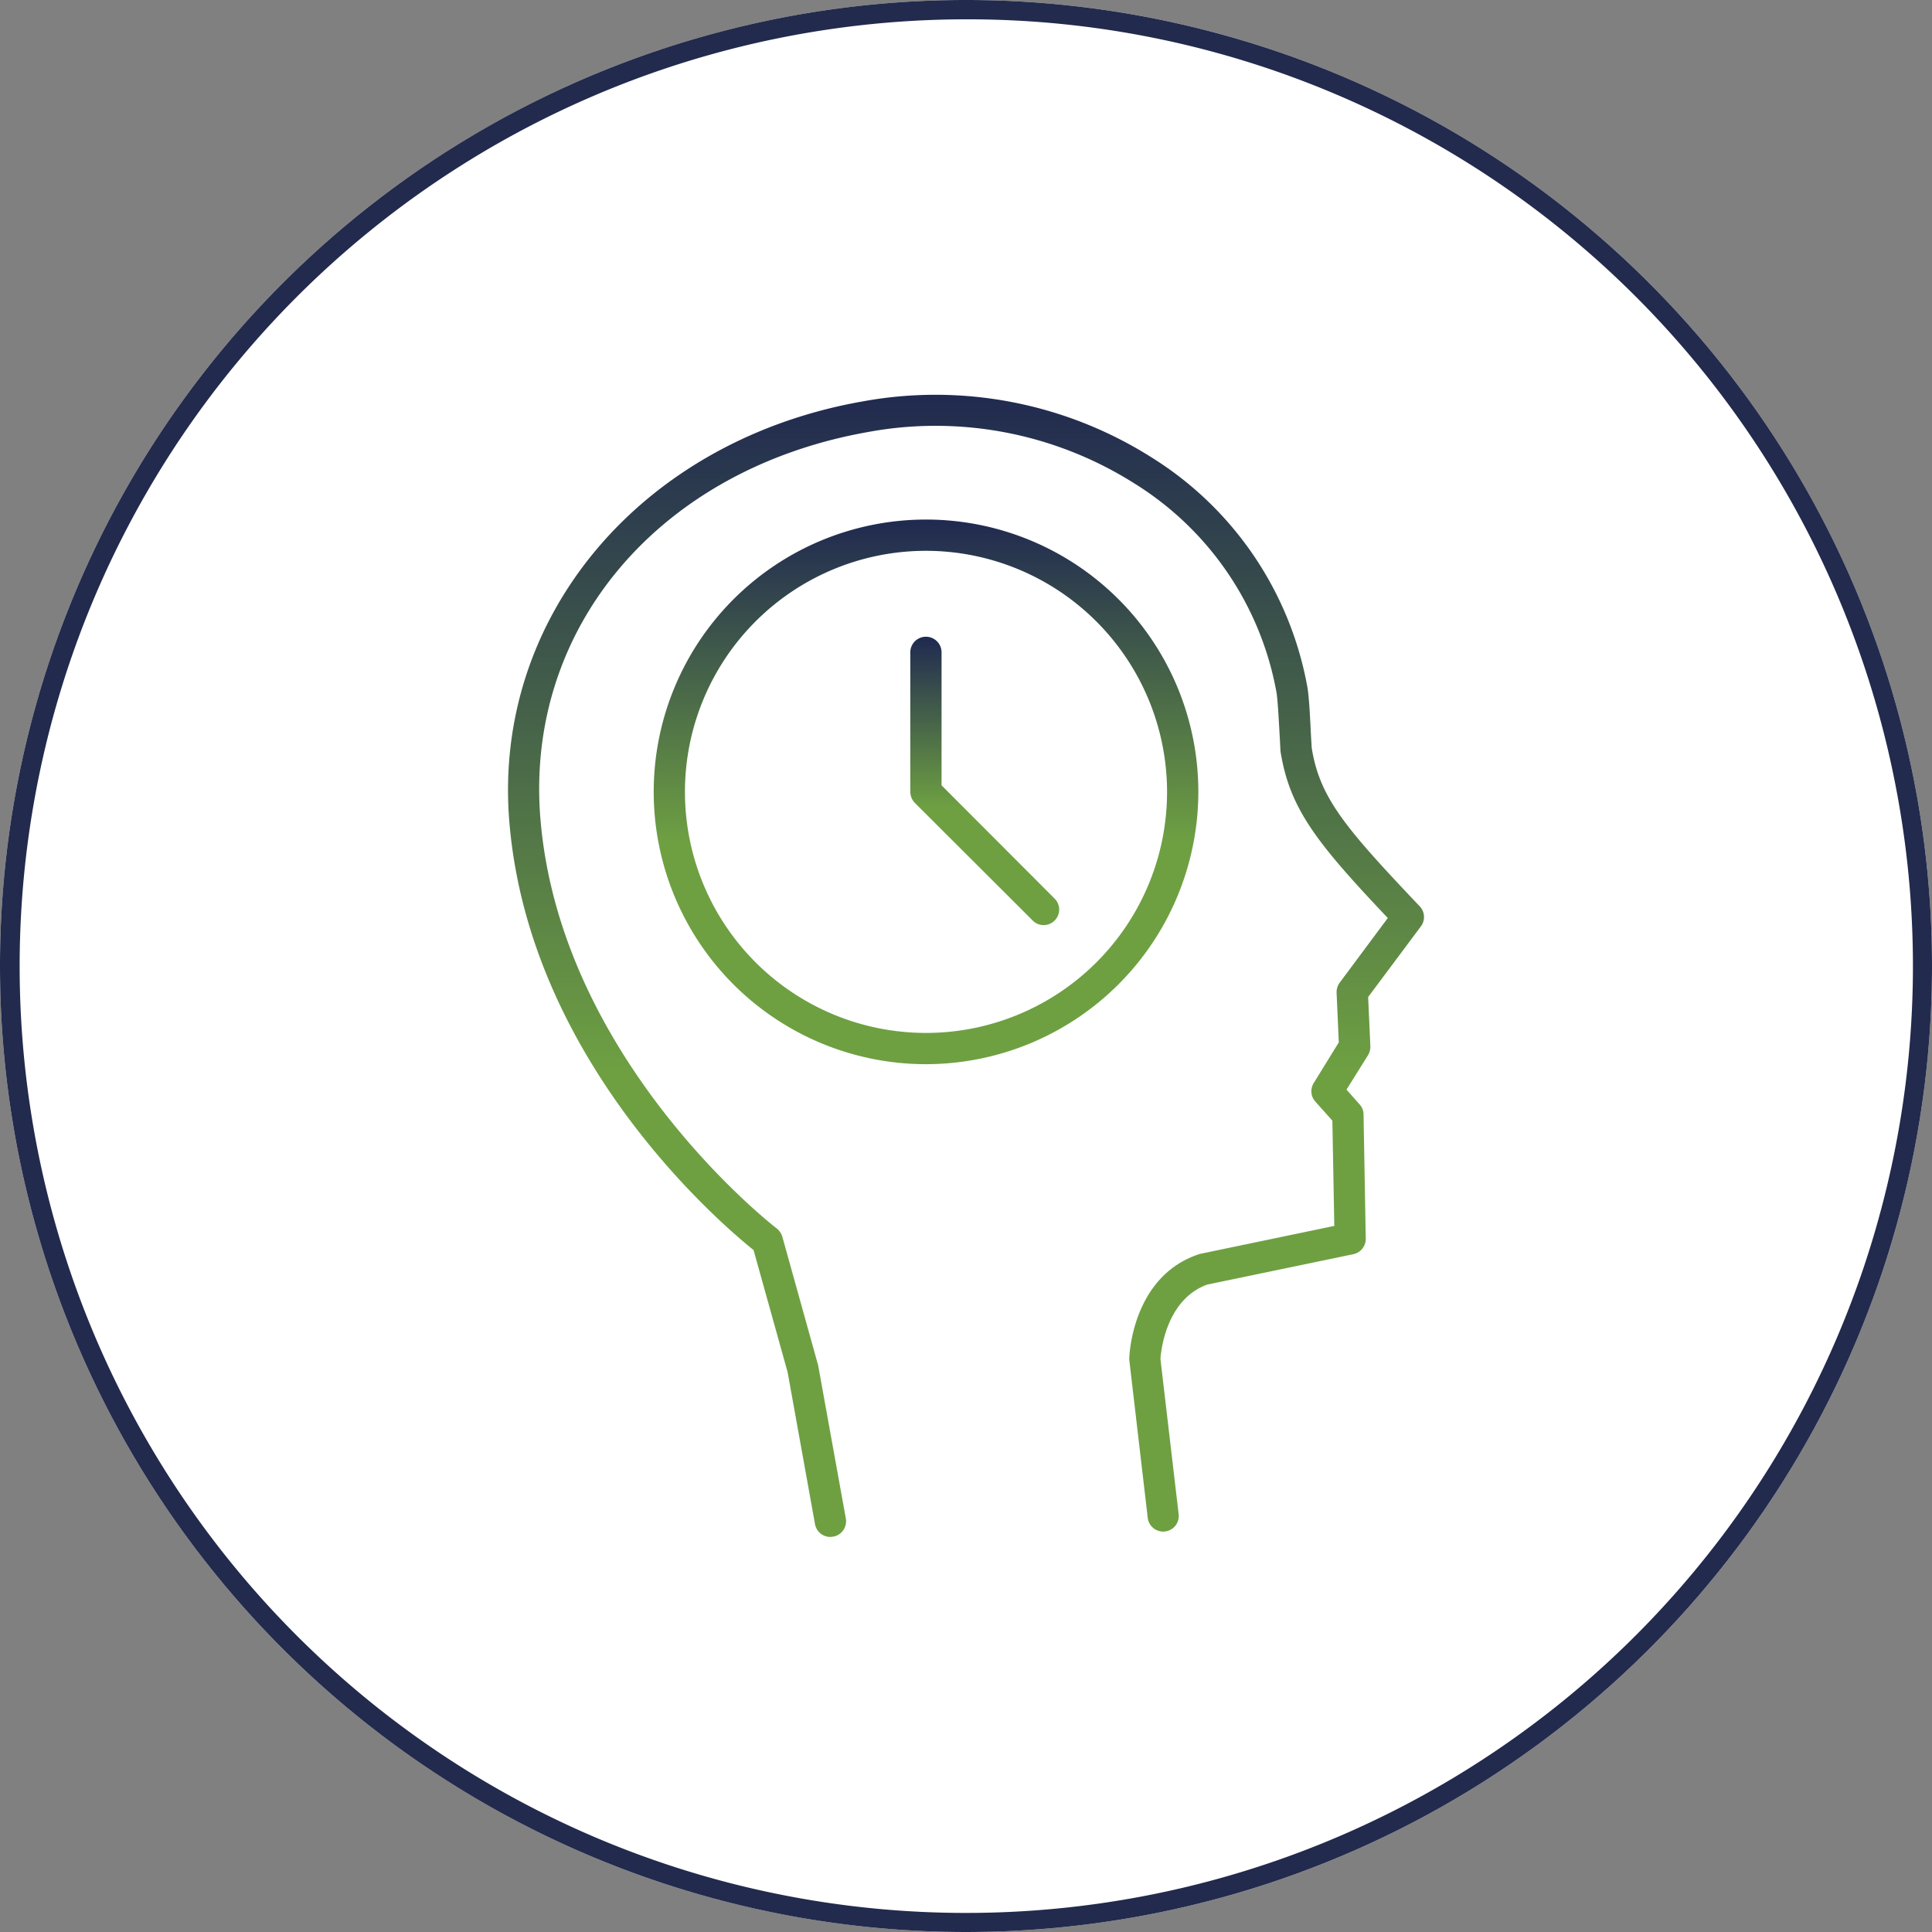
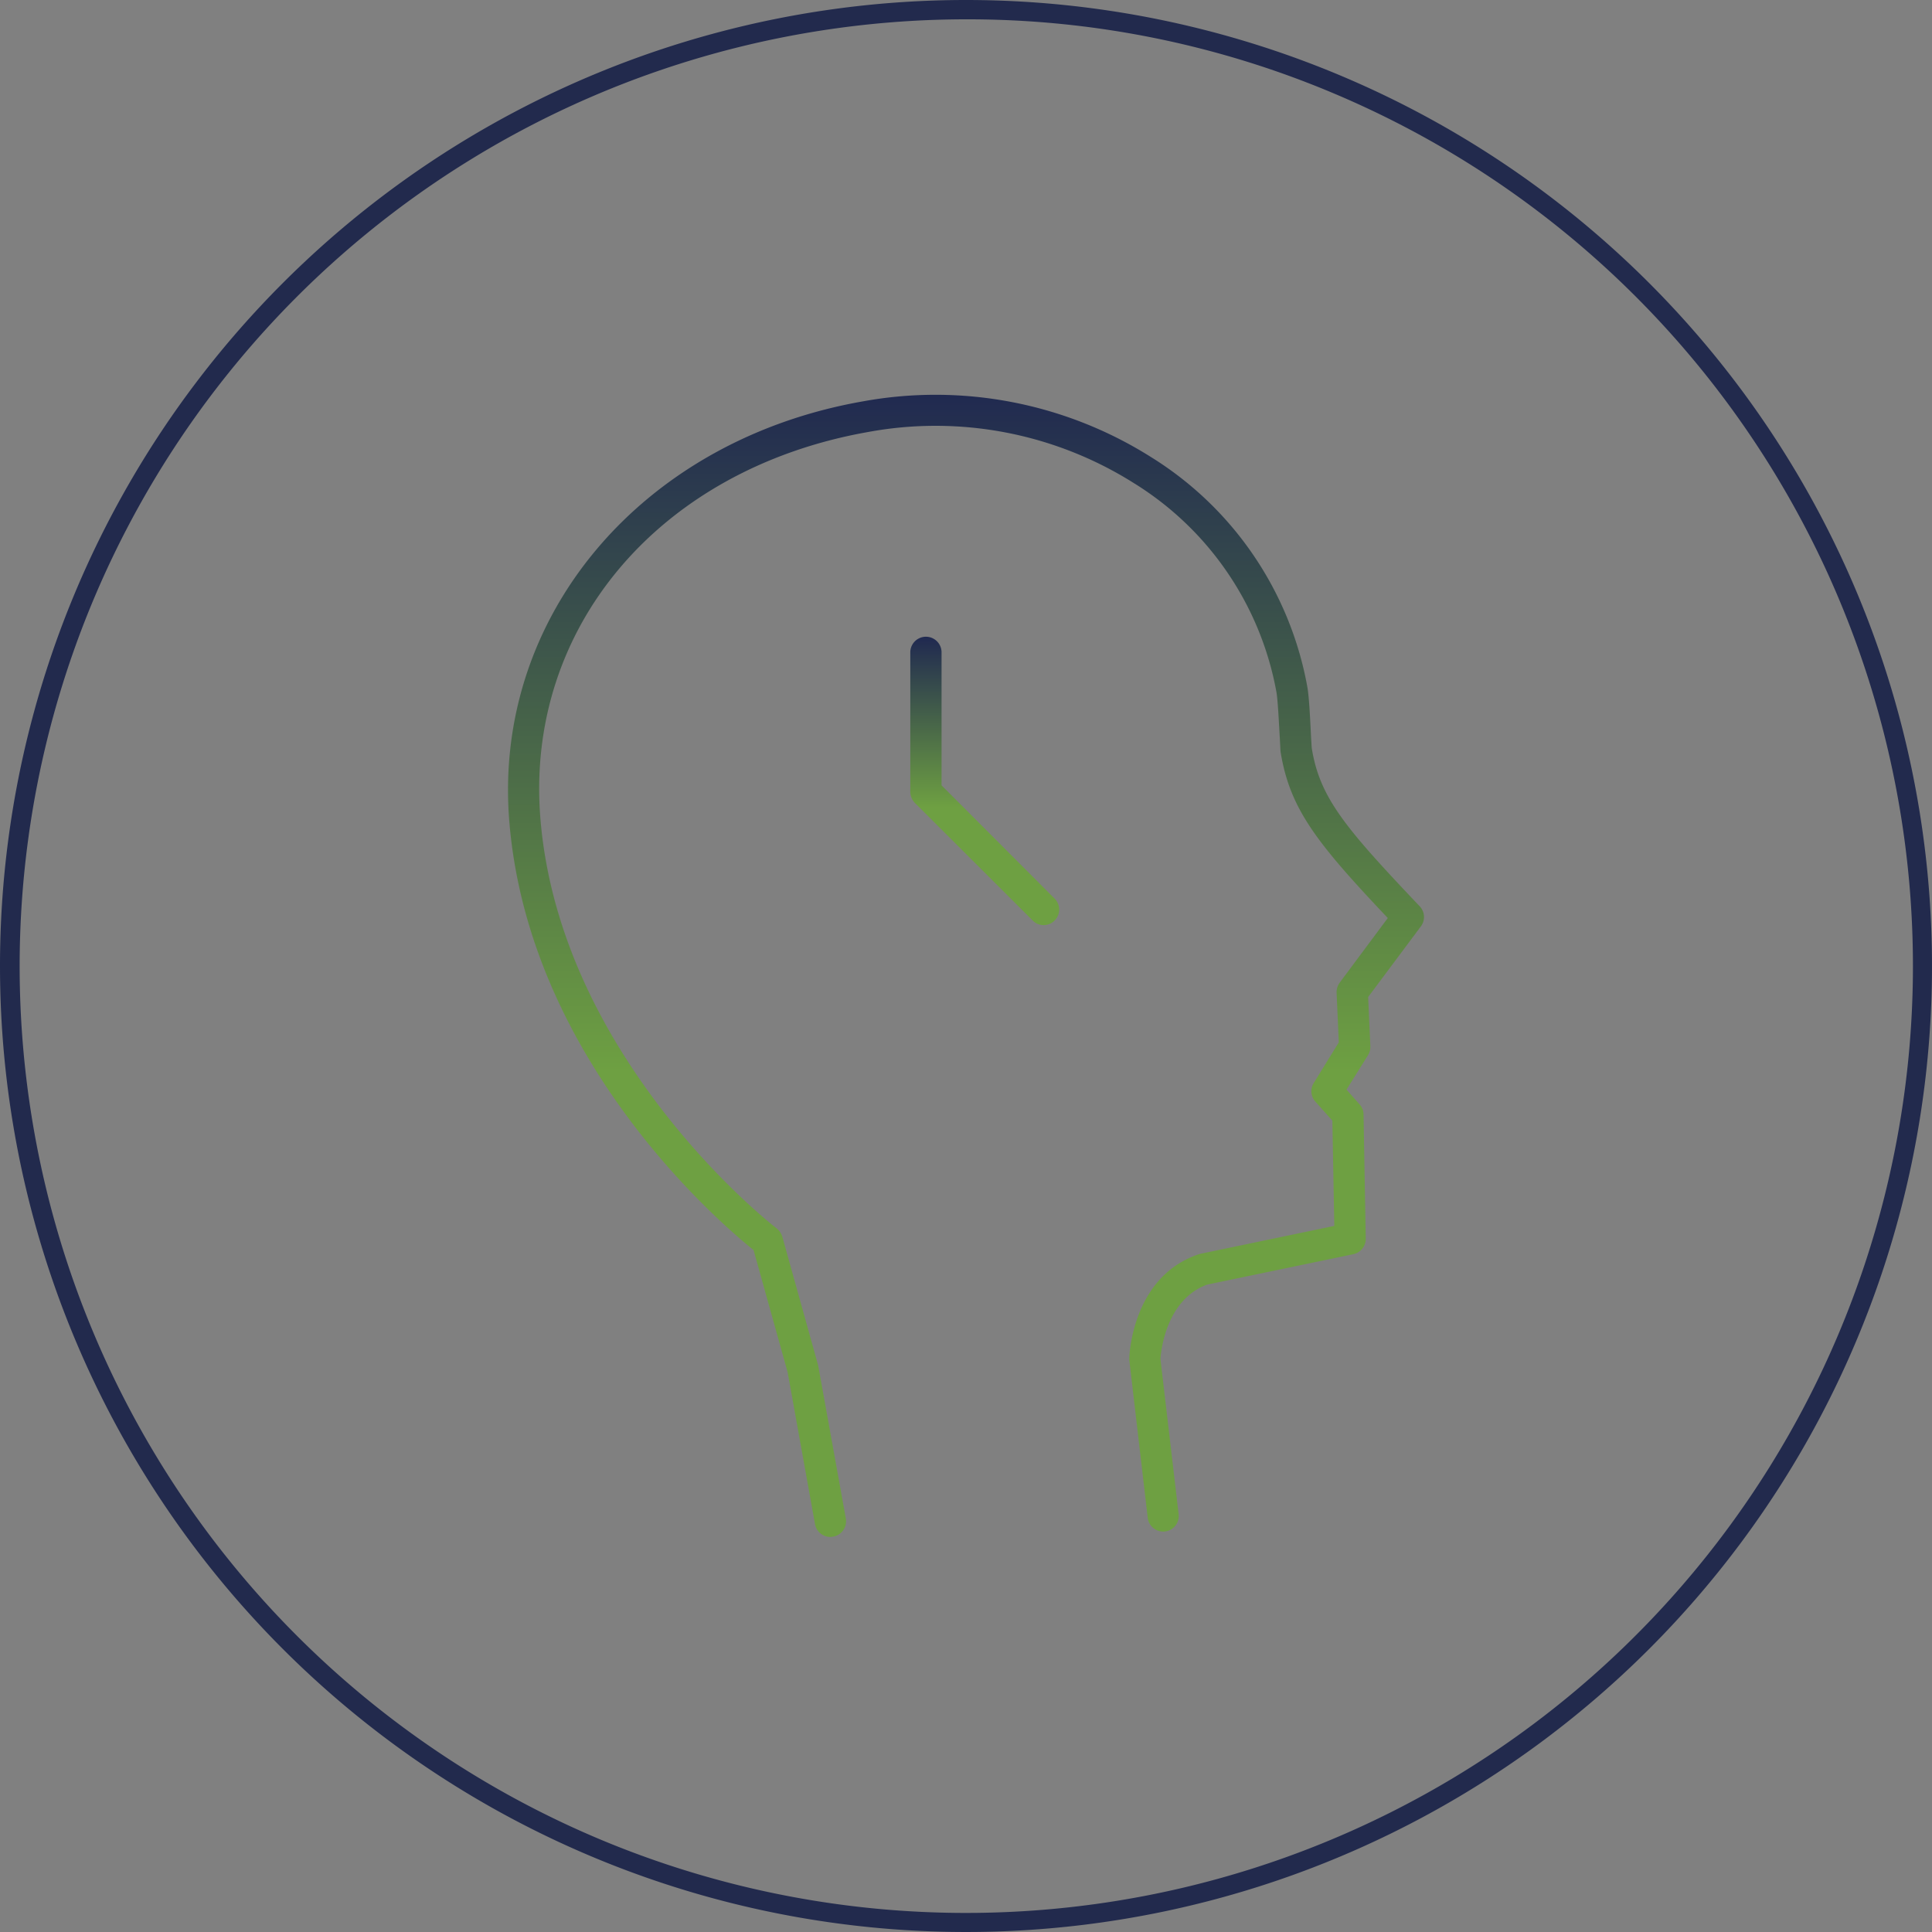
<svg xmlns="http://www.w3.org/2000/svg" width="100" height="100" viewBox="0 0 100 100">
  <rect x="0" y="0" width="100" height="100" fill="#808080" stroke="none" />
  <defs>
    <linearGradient id="a" x1="0.5" x2="0.5" y2="1" gradientUnits="objectBoundingBox">
      <stop offset="0" stop-color="#202950" />
      <stop offset="0.592" stop-color="#6ea042" />
    </linearGradient>
  </defs>
  <g transform="translate(-510 -4131)">
-     <circle cx="50" cy="50" r="50" transform="translate(510 4131)" fill="#fff" />
-     <path d="M50,1A49.013,49.013,0,0,0,30.927,95.15,49.013,49.013,0,0,0,69.073,4.85,48.692,48.692,0,0,0,50,1m0-1A50,50,0,1,1,0,50,50,50,0,0,1,50,0Z" transform="translate(510 4131)" fill="#222a4d" />
+     <path d="M50,1A49.013,49.013,0,0,0,30.927,95.15,49.013,49.013,0,0,0,69.073,4.85,48.692,48.692,0,0,0,50,1m0-1A50,50,0,1,1,0,50,50,50,0,0,1,50,0" transform="translate(510 4131)" fill="#222a4d" />
    <g transform="translate(536.295 4151.445)">
      <path d="M68.38,107.5a.806.806,0,0,1-.8-.665l-1.417-7.863L64.4,92.651c-1.653-1.329-11.607-9.77-12.639-22.146-.892-10.6,6.8-19.758,18.28-21.779A20.912,20.912,0,0,1,84.963,51.6a17.7,17.7,0,0,1,8.1,11.9c.087.481.14,1.5.192,2.58l.035.577c.411,2.571,1.706,4.111,5.589,8.2a.807.807,0,0,1,.061,1.041l-2.729,3.656.114,2.536a.849.849,0,0,1-.114.464l-1.12,1.793.682.77a.772.772,0,0,1,.2.525l.114,6.411a.809.809,0,0,1-.647.813l-7.566,1.574c-2.125.778-2.388,3.446-2.414,3.848L86.4,106.3a.806.806,0,1,1-1.6.192l-.945-8.09a.5.5,0,0,1-.009-.114c0-.175.149-4.225,3.542-5.4l.1-.035,6.971-1.452-.1-5.449-.883-.988a.8.8,0,0,1-.079-.962l1.295-2.1-.114-2.571a.838.838,0,0,1,.157-.516l2.493-3.35c-3.709-3.918-5.082-5.668-5.554-8.633l-.035-.682c-.044-.726-.1-1.959-.175-2.379a16.09,16.09,0,0,0-7.382-10.819,19.24,19.24,0,0,0-13.767-2.641C59.511,52.225,52.54,60.464,53.371,70.365,54.42,82.881,65.484,91.453,65.6,91.531a.893.893,0,0,1,.289.429l1.854,6.656,1.434,7.933a.811.811,0,0,1-.656.936Z" transform="translate(-51.691 -48.393)" fill="url(#a)" />
-       <path d="M66.644,77.32a14.095,14.095,0,1,1,14.1-14.1A14.112,14.112,0,0,1,66.644,77.32Zm0-26.572A12.477,12.477,0,1,0,79.125,63.221,12.49,12.49,0,0,0,66.644,50.748Z" transform="translate(-45.013 -42.683)" fill="url(#a)" />
      <path d="M60.973,64.753a.794.794,0,0,1-.569-.236l-6.1-6.088a.837.837,0,0,1-.236-.577V50.636a.809.809,0,1,1,1.618,0V57.52l5.851,5.86a.8.8,0,0,1,0,1.137A.794.794,0,0,1,60.973,64.753Z" transform="translate(-33.246 -37.315)" fill="url(#a)" />
    </g>
  </g>
</svg>